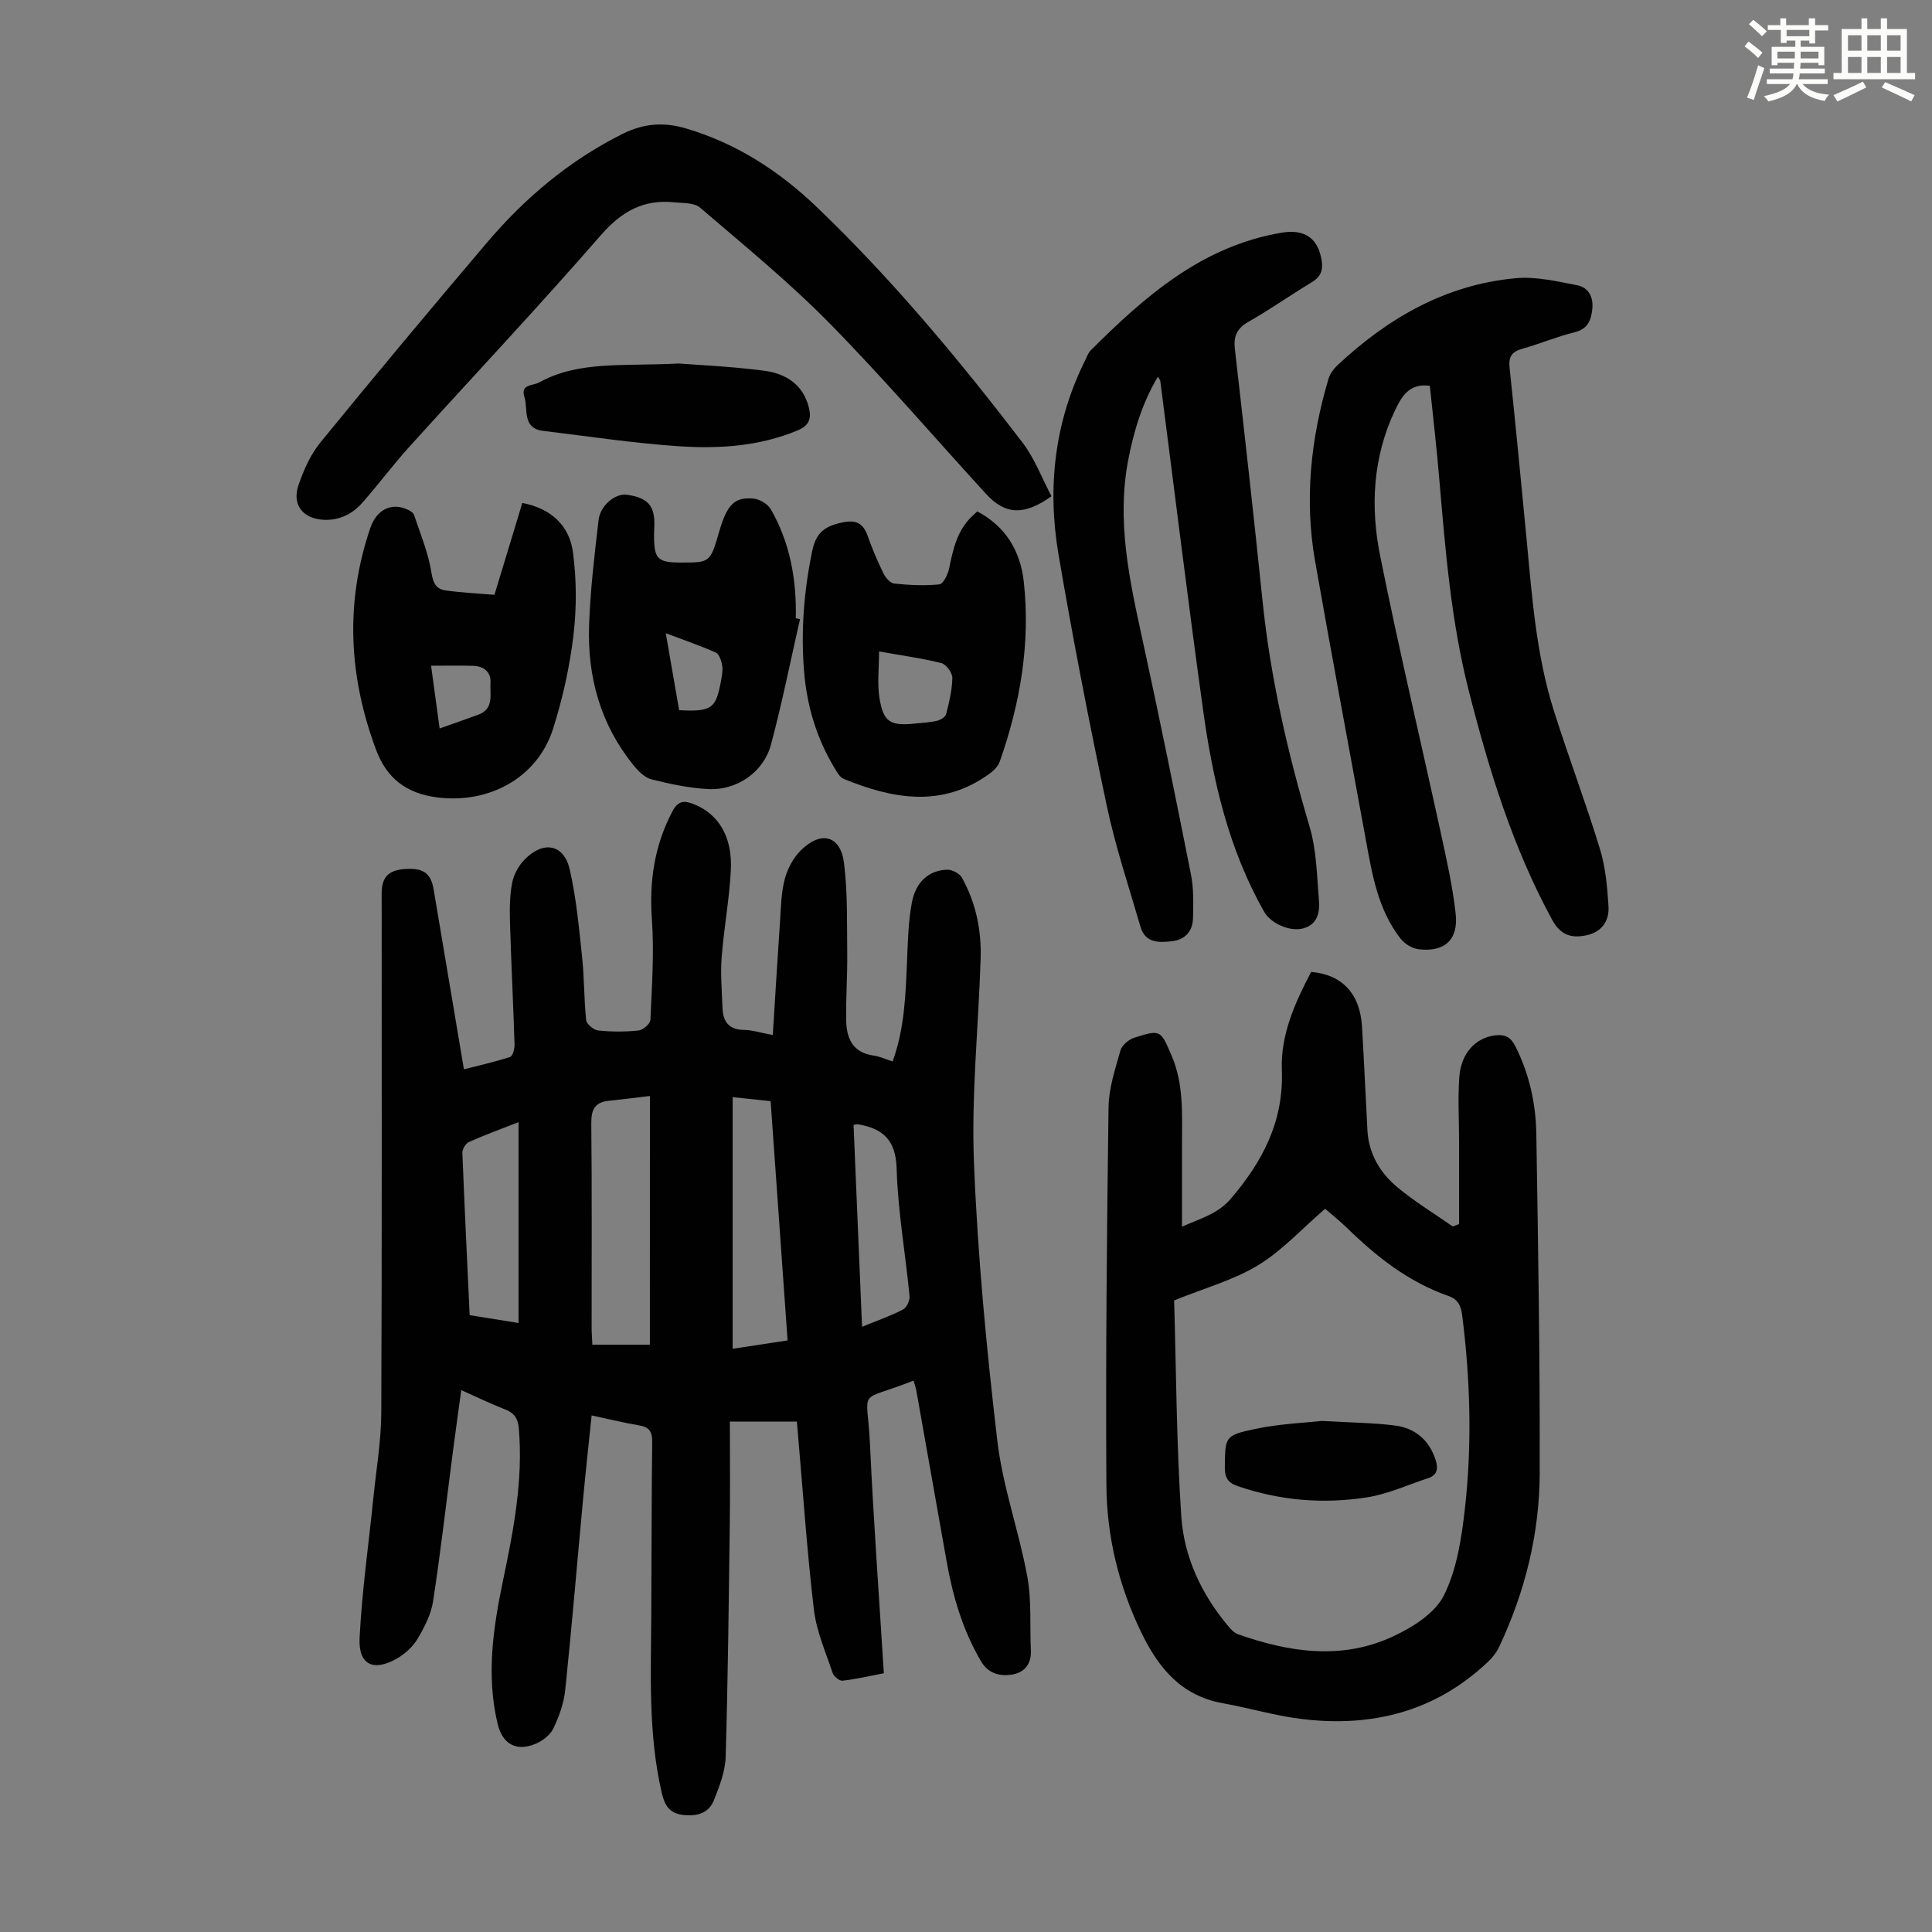
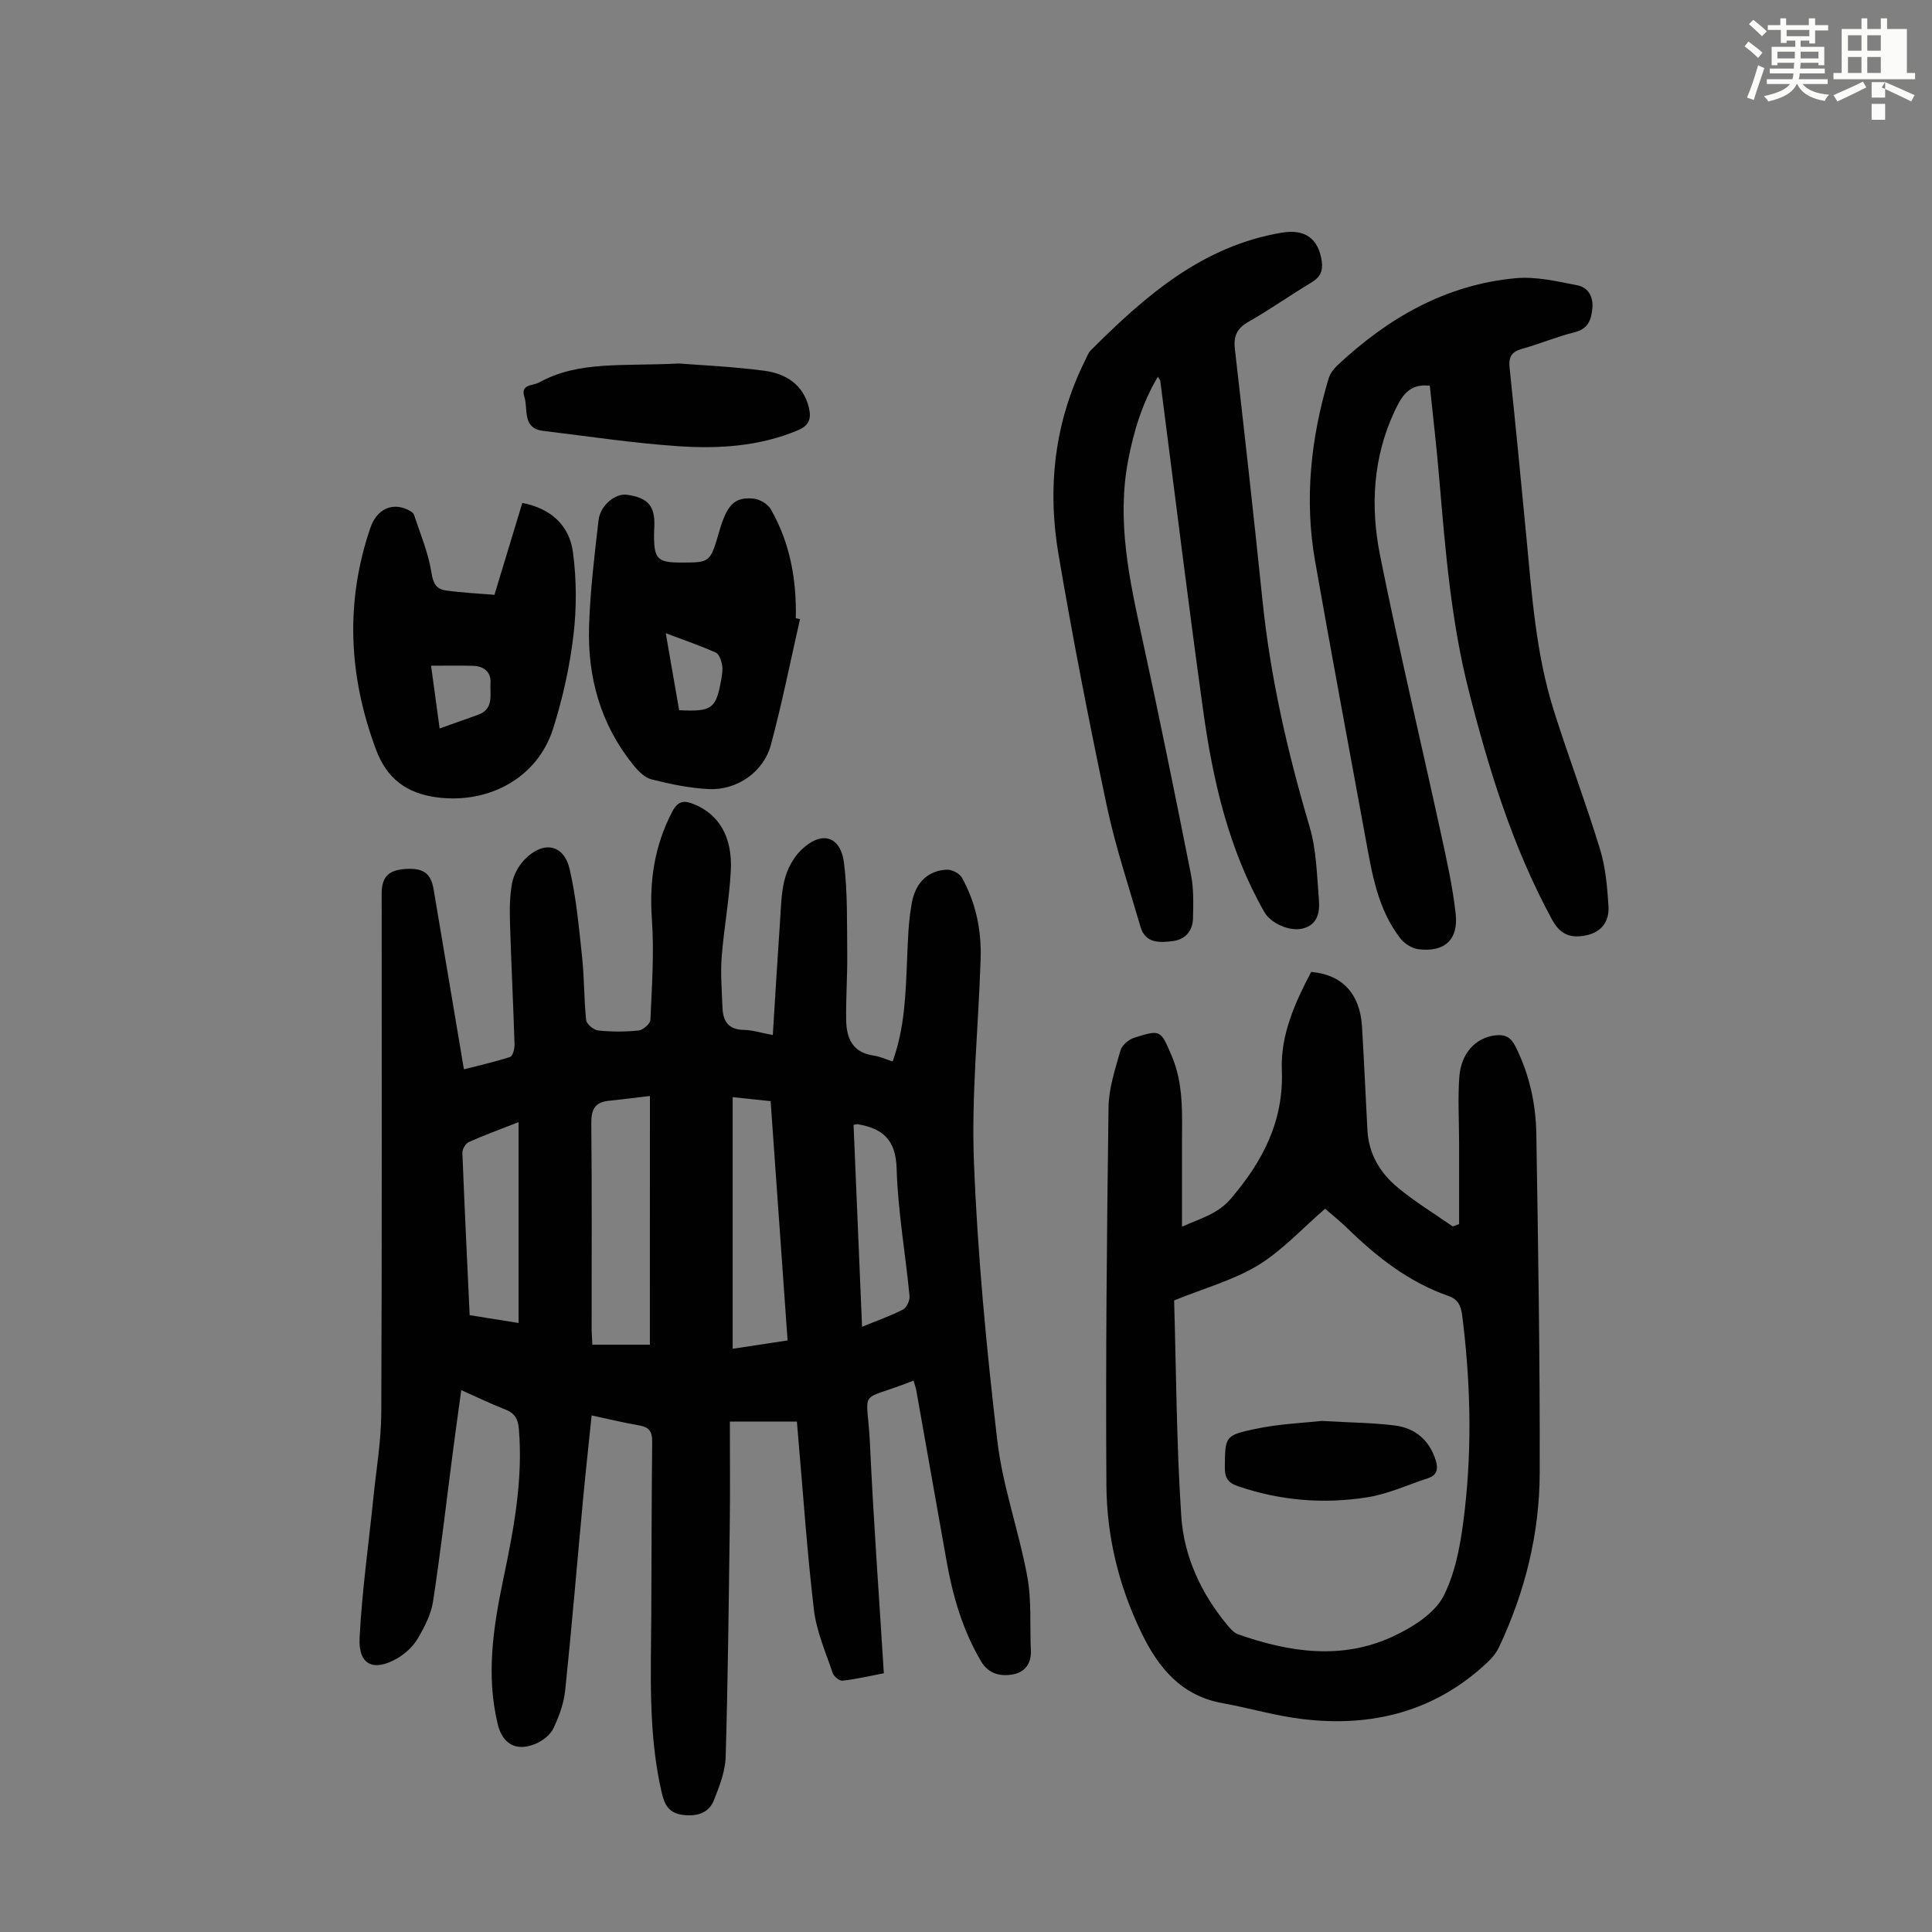
<svg xmlns="http://www.w3.org/2000/svg" enable-background="new 0 0 400 400" viewBox="0 0 400 400">
  <rect x="0" y="0" width="400" height="400" fill="#808080" stroke="none" />
  <path d="m361.2 9.6.8-1c.9.7 1.9 1.4 2.9 2.3l-.9 1.1c-1-1-2-1.8-2.8-2.4zm.5 10.6c.9-2.1 1.6-4.3 2.3-6.7.4.2.8.4 1.3.6-.7 2.1-1.5 4.3-2.2 6.6zm.4-15.2.9-.9c1 .8 2 1.6 2.8 2.4l-1 1c-.9-.9-1.8-1.7-2.7-2.5zm12.5-1.2h1.2v1.4h2.7v1.1h-2.7v2.7h-1.2v-.6h-1.8v1.3h4.9v3.8h-1.2v-.5h-3.7c0 .4-.1.9-.1 1.2h5.1v1h-5.2c0 .5-.1.9-.2 1.2h6v1h-5.2c1.1 1.3 2.9 2 5.5 2.2-.4.4-.7.8-.9 1.3-2.9-.5-4.8-1.6-5.7-3.5h-.1c-.8 1.7-2.7 2.9-5.9 3.6-.2-.4-.6-.8-.9-1.1 2.8-.6 4.6-1.4 5.4-2.5h-4.8v-1h5.3c.1-.3.2-.7.2-1.2h-4.9v-1h5c0-.4 0-.8.1-1.2h-3.5v.5h-1.2v-3.8h4.9v-1.3h-1.8v.5h-1.2v-2.7h-2.7v-1h2.6v-1.4h1.2v1.4h4.7v-1.4zm-6.6 8.3h3.6c0-.4 0-.9 0-1.4h-3.6zm1.9-4.6h4.7v-1.3h-4.7zm6.6 3.2h-3.7v1.4h3.7z" fill="#fbfcfa" />
-   <path d="m385.3 3.8h1.3v2.2h2.8v-2.2h1.3v2.2h4.1v9.1h1.7v1.3h-16.9v-1.3h1.7v-9.1h4.1v-2.2zm.4 13.1.7 1.2c-1.8.9-3.8 1.9-6 2.9-.2-.4-.5-.8-.8-1.3 2.3-1 4.3-1.9 6.1-2.8zm-3.1-6.4h2.8v-3.2h-2.8zm0 4.6h2.8v-3.3h-2.8zm4-4.6h2.8v-3.2h-2.8zm0 4.6h2.8v-3.3h-2.8zm3.7 1.9c2.1.9 4.1 1.8 6.1 2.7l-.7 1.3c-2.2-1.1-4.2-2-6.1-2.9zm3.2-9.7h-2.8v3.2h2.8zm-2.8 7.8h2.8v-3.3h-2.8z" fill="#fbfcfa" />
+   <path d="m385.3 3.8h1.3v2.2h2.8v-2.2h1.3v2.2h4.1v9.1h1.7v1.3h-16.9v-1.3h1.7v-9.1h4.1v-2.2zm.4 13.1.7 1.2c-1.8.9-3.8 1.9-6 2.9-.2-.4-.5-.8-.8-1.3 2.3-1 4.3-1.9 6.1-2.8zm-3.1-6.4h2.8v-3.2h-2.8zm0 4.6h2.8v-3.3h-2.8zm4-4.6h2.8v-3.2h-2.8zm0 4.6h2.8v-3.3h-2.8zm3.7 1.9c2.1.9 4.1 1.8 6.1 2.7l-.7 1.3c-2.2-1.1-4.2-2-6.1-2.9zh-2.8v3.2h2.8zm-2.8 7.8h2.8v-3.3h-2.8z" fill="#fbfcfa" />
  <g fill="#010102">
    <path d="m189.13 285.84c-11.98 4.77-9.57.92-9 13.33.72 15.65 1.87 31.27 2.86 47.26-2.92.56-5.72 1.22-8.56 1.54-.63.07-1.8-.89-2.04-1.6-1.45-4.32-3.35-8.64-3.88-13.1-1.43-12.1-2.25-24.27-3.31-36.41-.07-.77-.13-1.53-.21-2.53-4.43 0-8.73 0-13.88 0 0 7.16.08 14.29-.02 21.42-.21 16.01-.38 32.02-.85 48.02-.09 3-1.29 6.06-2.42 8.92-1.09 2.76-3.56 3.41-6.42 3.07-2.8-.34-3.79-1.97-4.39-4.57-2.82-12.15-2.24-24.47-2.17-36.77.07-11.98.05-23.96.19-35.94.02-2.08-.63-3.01-2.67-3.36-3.17-.54-6.3-1.31-9.87-2.07-.6 5.85-1.22 11.47-1.75 17.11-1.24 13.26-2.34 26.53-3.72 39.78-.28 2.7-1.27 5.44-2.45 7.91-.64 1.35-2.21 2.56-3.65 3.17-3.98 1.69-6.86.11-7.87-4.04-2.44-10.08-.94-20.02 1.13-29.93 2.16-10.31 4.14-20.62 3.24-31.26-.17-2.05-.89-3.22-2.81-3.97-2.9-1.13-5.7-2.49-9.11-4.01-.6 4.42-1.18 8.45-1.7 12.49-1.36 10.42-2.55 20.87-4.14 31.26-.41 2.67-1.77 5.31-3.17 7.68-.98 1.65-2.59 3.15-4.26 4.11-4.91 2.83-8.06 1.35-7.78-4.25.49-9.68 1.87-19.32 2.85-28.97.6-5.88 1.61-11.75 1.64-17.63.15-35.83.08-71.67.08-107.5 0-3.43 1.41-4.87 4.95-5.09 3.71-.23 5.25.91 5.81 4.24 2.05 12.23 4.11 24.46 6.27 37.24 3.02-.78 6.34-1.51 9.56-2.56.55-.18.95-1.7.92-2.59-.26-8.38-.69-16.75-.94-25.12-.08-2.77-.08-5.62.44-8.32.34-1.76 1.38-3.63 2.65-4.91 3.86-3.9 8.07-3.09 9.27 2.1 1.37 5.94 1.92 12.09 2.57 18.18.46 4.33.38 8.71.84 13.04.09.83 1.56 2.05 2.49 2.14 2.77.29 5.61.29 8.38 0 .92-.1 2.4-1.4 2.43-2.21.3-6.9.8-13.85.31-20.72-.57-7.95.51-15.32 4.22-22.39 1.2-2.29 2.49-2.35 4.53-1.51 5.07 2.07 7.94 6.69 7.59 13.69-.31 6.02-1.44 11.99-1.9 18.01-.26 3.43.05 6.92.17 10.38.1 2.79 1.2 4.58 4.4 4.63 1.75.02 3.49.59 6.02 1.06.5-7.94.95-15.6 1.48-23.26.21-3.01.23-6.09.98-8.97.56-2.17 1.77-4.45 3.35-6.01 4.22-4.16 8.23-3.06 8.94 2.67.76 6.17.59 12.46.66 18.7.05 4.58-.29 9.17-.22 13.75.05 3.73 1.29 6.75 5.65 7.37 1.29.18 2.52.76 3.97 1.22 2.51-6.93 2.69-13.96 2.99-20.99.17-4.01.26-8.07 1.01-11.99.81-4.26 3.59-6.61 7.27-6.72 1.03-.03 2.58.77 3.07 1.65 2.9 5.19 4.07 10.89 3.88 16.79-.45 14.09-1.94 28.2-1.38 42.25.76 19.21 2.59 38.41 4.83 57.51 1.11 9.49 4.47 18.69 6.21 28.14.92 4.99.5 10.22.74 15.35.12 2.67-1.25 4.44-3.64 4.9-2.59.5-5.11-.05-6.66-2.67-3.81-6.45-5.87-13.5-7.16-20.81-2.08-11.78-4.17-23.57-6.27-35.35-.12-.61-.32-1.13-.57-1.98zm-54.57-58.93c-3.33.39-5.93.74-8.55 1-2.91.3-3.62 1.88-3.59 4.7.15 14.07.06 28.15.07 42.22 0 1.18.1 2.37.15 3.57h11.91c.01-17.04.01-33.86.01-51.49zm17.13.24v52.1c3.88-.59 7.54-1.15 11.37-1.73-1.19-16.74-2.34-33.08-3.51-49.54-2.74-.29-5.16-.54-7.86-.83zm-54.45 45.14c3.59.58 6.98 1.12 10.12 1.62 0-13.8 0-27.43 0-41.58-3.94 1.54-7.17 2.71-10.3 4.12-.66.3-1.36 1.48-1.33 2.23.44 11.14.98 22.28 1.51 33.61zm79.48-39.41c.58 13.85 1.16 27.63 1.76 41.82 3.18-1.31 5.93-2.26 8.48-3.58.76-.39 1.44-1.88 1.35-2.8-.85-8.8-2.42-17.56-2.67-26.37-.17-5.98-2.88-8.31-8.05-9.19-.1-.02-.22.03-.87.12z" />
    <path d="m302.09 253.43c0-5.56 0-11.12 0-16.67 0-4.58-.28-9.18.04-13.74.35-5.01 3.43-8.18 7.42-8.66 2.05-.25 3.24.37 4.21 2.29 2.87 5.73 4.22 11.84 4.32 18.13.38 23.39.76 46.77.7 70.16-.03 12.54-3.02 24.61-8.39 36.01-.55 1.17-1.42 2.27-2.37 3.16-10.85 10.26-23.94 13.55-38.42 11.8-5.52-.66-10.92-2.29-16.41-3.27-8.61-1.54-13.34-7.28-16.91-14.68-4.67-9.65-7.14-19.88-7.21-30.46-.17-26.08.09-52.17.44-78.25.05-3.94 1.38-7.9 2.46-11.75.31-1.09 1.71-2.29 2.86-2.65 5.5-1.74 5.46-1.61 7.76 3.76 2.51 5.87 2.13 12.04 2.13 18.18v17.18c3.71-1.68 7.36-2.57 10.1-5.78 6.61-7.74 10.99-16.04 10.57-26.7-.28-7.23 2.73-13.92 6.07-20.26 6.41.53 10.13 4.51 10.53 11.32.43 7.15.74 14.3 1.12 21.45.26 4.9 2.63 8.84 6.23 11.83 3.58 2.98 7.61 5.42 11.44 8.1.44-.17.87-.34 1.31-.5zm-27.74-3.17c-4.88 4.21-8.94 8.7-13.9 11.71-5.06 3.07-11 4.69-17.36 7.27.43 14.54.48 29.64 1.48 44.68.55 8.34 4.1 15.98 9.54 22.54.62.75 1.37 1.61 2.23 1.91 10.6 3.72 21.43 5.36 31.99.47 4.07-1.88 8.76-4.81 10.62-8.54 2.7-5.43 3.67-11.95 4.36-18.11 1.48-13.27 1.1-26.58-.58-39.85-.25-2-.87-3.33-2.83-4.02-8.21-2.86-14.85-8.07-20.98-14.06-1.61-1.55-3.36-2.94-4.57-4z" />
    <path d="m296.03 79.87c-4.34-.56-5.89 2.28-7.3 5.28-4.51 9.62-5.02 19.81-2.99 29.91 3.85 19.18 8.38 38.21 12.55 57.33 1.21 5.56 2.47 11.15 3.09 16.8.6 5.39-2.32 7.99-7.68 7.34-1.34-.16-2.9-1.13-3.75-2.22-4.71-6.05-5.88-13.4-7.21-20.67-3.5-19.14-7.09-38.26-10.46-57.43-2.25-12.8-.9-25.42 2.78-37.81.3-1 1.01-1.98 1.78-2.71 10.46-9.82 22.44-16.75 36.95-18.09 4.19-.39 8.58.65 12.79 1.47 2.28.45 3.36 2.42 3.09 4.91-.26 2.38-.94 4.14-3.7 4.82-3.68.9-7.2 2.41-10.86 3.43-2.15.6-2.79 1.67-2.57 3.85 1.21 11.55 2.34 23.12 3.44 34.68 1.17 12.25 1.99 24.57 5.73 36.39 3.03 9.58 6.6 19 9.54 28.61 1.16 3.78 1.52 7.87 1.77 11.85.2 3.06-1.38 5.39-4.66 6.05-3.13.63-5.31-.09-7.04-3.29-8.14-14.97-13.08-31.05-17.25-47.45-3.63-14.28-4.81-28.88-6.06-43.48-.54-6.56-1.31-13.11-1.98-19.57z" />
    <path d="m239.72 78c-3.26 5.5-5 11.31-6.15 17.32-2.39 12.54.25 24.66 2.91 36.84 3.55 16.26 6.86 32.58 10.1 48.91.58 2.92.48 6.01.42 9.02-.06 2.67-1.61 4.46-4.29 4.77-2.69.32-5.59.45-6.58-2.97-2.42-8.34-5.2-16.61-6.99-25.09-3.65-17.27-7.03-34.62-9.99-52.02-2.35-13.86-.84-27.43 5.53-40.2.35-.7.61-1.51 1.14-2.04 11.26-11.24 23.07-21.6 39.56-24.37 4.79-.8 7.57 1.2 8.27 5.86.3 2.03-.28 3.33-2.08 4.42-4.41 2.65-8.62 5.63-13.08 8.17-2.41 1.37-3.13 2.98-2.82 5.65 1.98 17.33 3.93 34.66 5.71 52.01 1.64 15.96 5.19 31.48 9.75 46.85 1.44 4.85 1.52 10.14 1.94 15.25.2 2.49-.27 5.06-3.32 5.85-2.74.71-6.66-1.07-8-3.43-7.39-12.97-10.64-27.23-12.66-41.78-3.15-22.7-5.93-45.45-8.87-68.18-.04-.19-.21-.34-.5-.84z" />
-     <path d="m217.7 102.75c-5.75 4.08-9.62 3.8-13.57-.51-10.81-11.81-21.24-23.99-32.46-35.39-8.37-8.5-17.67-16.1-26.75-23.88-1.2-1.03-3.49-.89-5.3-1.08-6.36-.67-10.92 1.87-15.21 6.79-12.93 14.86-26.45 29.21-39.66 43.82-3.37 3.73-6.38 7.77-9.7 11.55-2.07 2.35-4.72 3.71-7.99 3.57-4.3-.19-6.67-3.07-5.26-7.18 1.07-3.13 2.5-6.35 4.57-8.88 11.32-13.88 22.81-27.62 34.4-41.27 7.89-9.3 17.07-17.04 28.08-22.55 4.36-2.18 8.53-2.53 13.21-1.14 10.46 3.1 19.3 8.84 27.06 16.28 15.64 14.99 29.46 31.6 42.6 48.77 2.5 3.29 4 7.36 5.98 11.1z" />
    <path d="m102.37 123.15c1.99-6.56 3.87-12.74 5.77-19.02 5.97 1.14 9.74 4.69 10.48 10.18.76 5.68.78 11.61.1 17.3-.78 6.5-2.23 13.02-4.21 19.26-3.24 10.22-13.33 15.6-24.02 14.22-6.44-.83-10.44-4.01-12.62-9.84-5.68-15.17-6.46-30.5-1.2-45.94 1.3-3.81 4.36-5.28 7.56-3.87.57.25 1.32.66 1.49 1.16 1.33 3.98 2.98 7.93 3.62 12.03.35 2.25 1.06 3.36 2.98 3.62 3.3.46 6.63.62 10.05.9zm-13.12 14.68c.61 4.48 1.17 8.62 1.77 12.99 3-1.07 5.52-1.94 8.03-2.86 3.29-1.22 2.34-4.22 2.5-6.58.15-2.24-1.39-3.47-3.61-3.53-2.75-.08-5.51-.02-8.69-.02z" />
    <path d="m165.63 128.2c-1.98 8.67-3.71 17.41-6.02 26-1.52 5.65-7.04 9.46-12.9 9.17-3.97-.2-7.95-1.03-11.82-2.01-1.43-.36-2.79-1.76-3.79-3-6.77-8.38-9.48-18.18-9.14-28.75.24-7.34 1.12-14.66 1.97-21.96.36-3.06 3.52-5.55 5.85-5.22 4.39.62 5.86 2.31 5.69 6.58-.02.56-.06 1.12-.06 1.68-.01 5.06.69 5.78 5.62 5.78 6.01 0 6.01 0 7.89-6.47 1.6-5.51 3.14-7.15 7.1-6.77 1.27.12 2.94 1.12 3.57 2.21 3.99 6.96 5.35 14.6 5.17 22.55.29.06.58.14.87.21zm-25.02 18.84c6.82.34 7.65-.29 8.73-6.44.17-.98.34-2.04.15-2.99-.18-.91-.61-2.2-1.29-2.5-3.16-1.41-6.44-2.53-10.36-4.01 1.03 5.93 1.89 10.85 2.77 15.94z" />
-     <path d="m202.32 105.88c5.93 3.11 8.94 8.24 9.64 14.53 1.41 12.79-.73 25.2-4.97 37.27-.37 1.04-1.38 1.99-2.32 2.66-9.77 6.94-19.88 5.06-29.99.92-.8-.33-1.38-1.39-1.88-2.22-3.72-6.14-5.74-12.88-6.32-19.97-.69-8.41-.04-16.73 1.69-25.03.73-3.48 2.29-4.93 5.66-5.75 3.09-.74 4.77-.31 5.84 2.74.92 2.63 2.03 5.2 3.25 7.7.43.88 1.4 2 2.21 2.09 3.11.32 6.27.48 9.36.17.79-.08 1.76-2.05 2.01-3.28.8-3.88 1.61-7.68 4.54-10.62.4-.4.81-.77 1.28-1.21zm-20.32 29c0 3.55-.4 6.69.09 9.68.81 4.95 2.27 5.77 7.28 5.25 1.55-.16 3.13-.23 4.64-.58.72-.17 1.73-.78 1.88-1.38.62-2.46 1.25-4.99 1.28-7.5.01-1.05-1.27-2.81-2.27-3.06-3.97-1.01-8.06-1.55-12.9-2.41z" />
    <path d="m140.56 75.26c3.91.31 10.84.6 17.69 1.5 4.38.58 8.03 2.79 9.22 7.63.55 2.25.08 3.71-2.31 4.71-7.97 3.33-16.36 3.85-24.74 3.28-9.35-.63-18.64-2.05-27.95-3.17-4.45-.54-3.08-4.5-3.91-7.08-.84-2.62 1.8-2.24 3.07-2.95 8.17-4.51 17.15-3.32 28.93-3.92z" />
    <path d="m273.66 294.19c6.21.36 10.69.38 15.11.94 4.19.53 7.13 2.99 8.46 7.14.54 1.69.41 3.12-1.53 3.76-4.21 1.38-8.34 3.3-12.67 3.98-9.03 1.42-18.02.68-26.76-2.32-2.02-.69-2.7-1.72-2.68-3.86.08-6.33-.09-6.64 6.21-7.97 5.09-1.08 10.36-1.28 13.86-1.67z" />
  </g>
</svg>